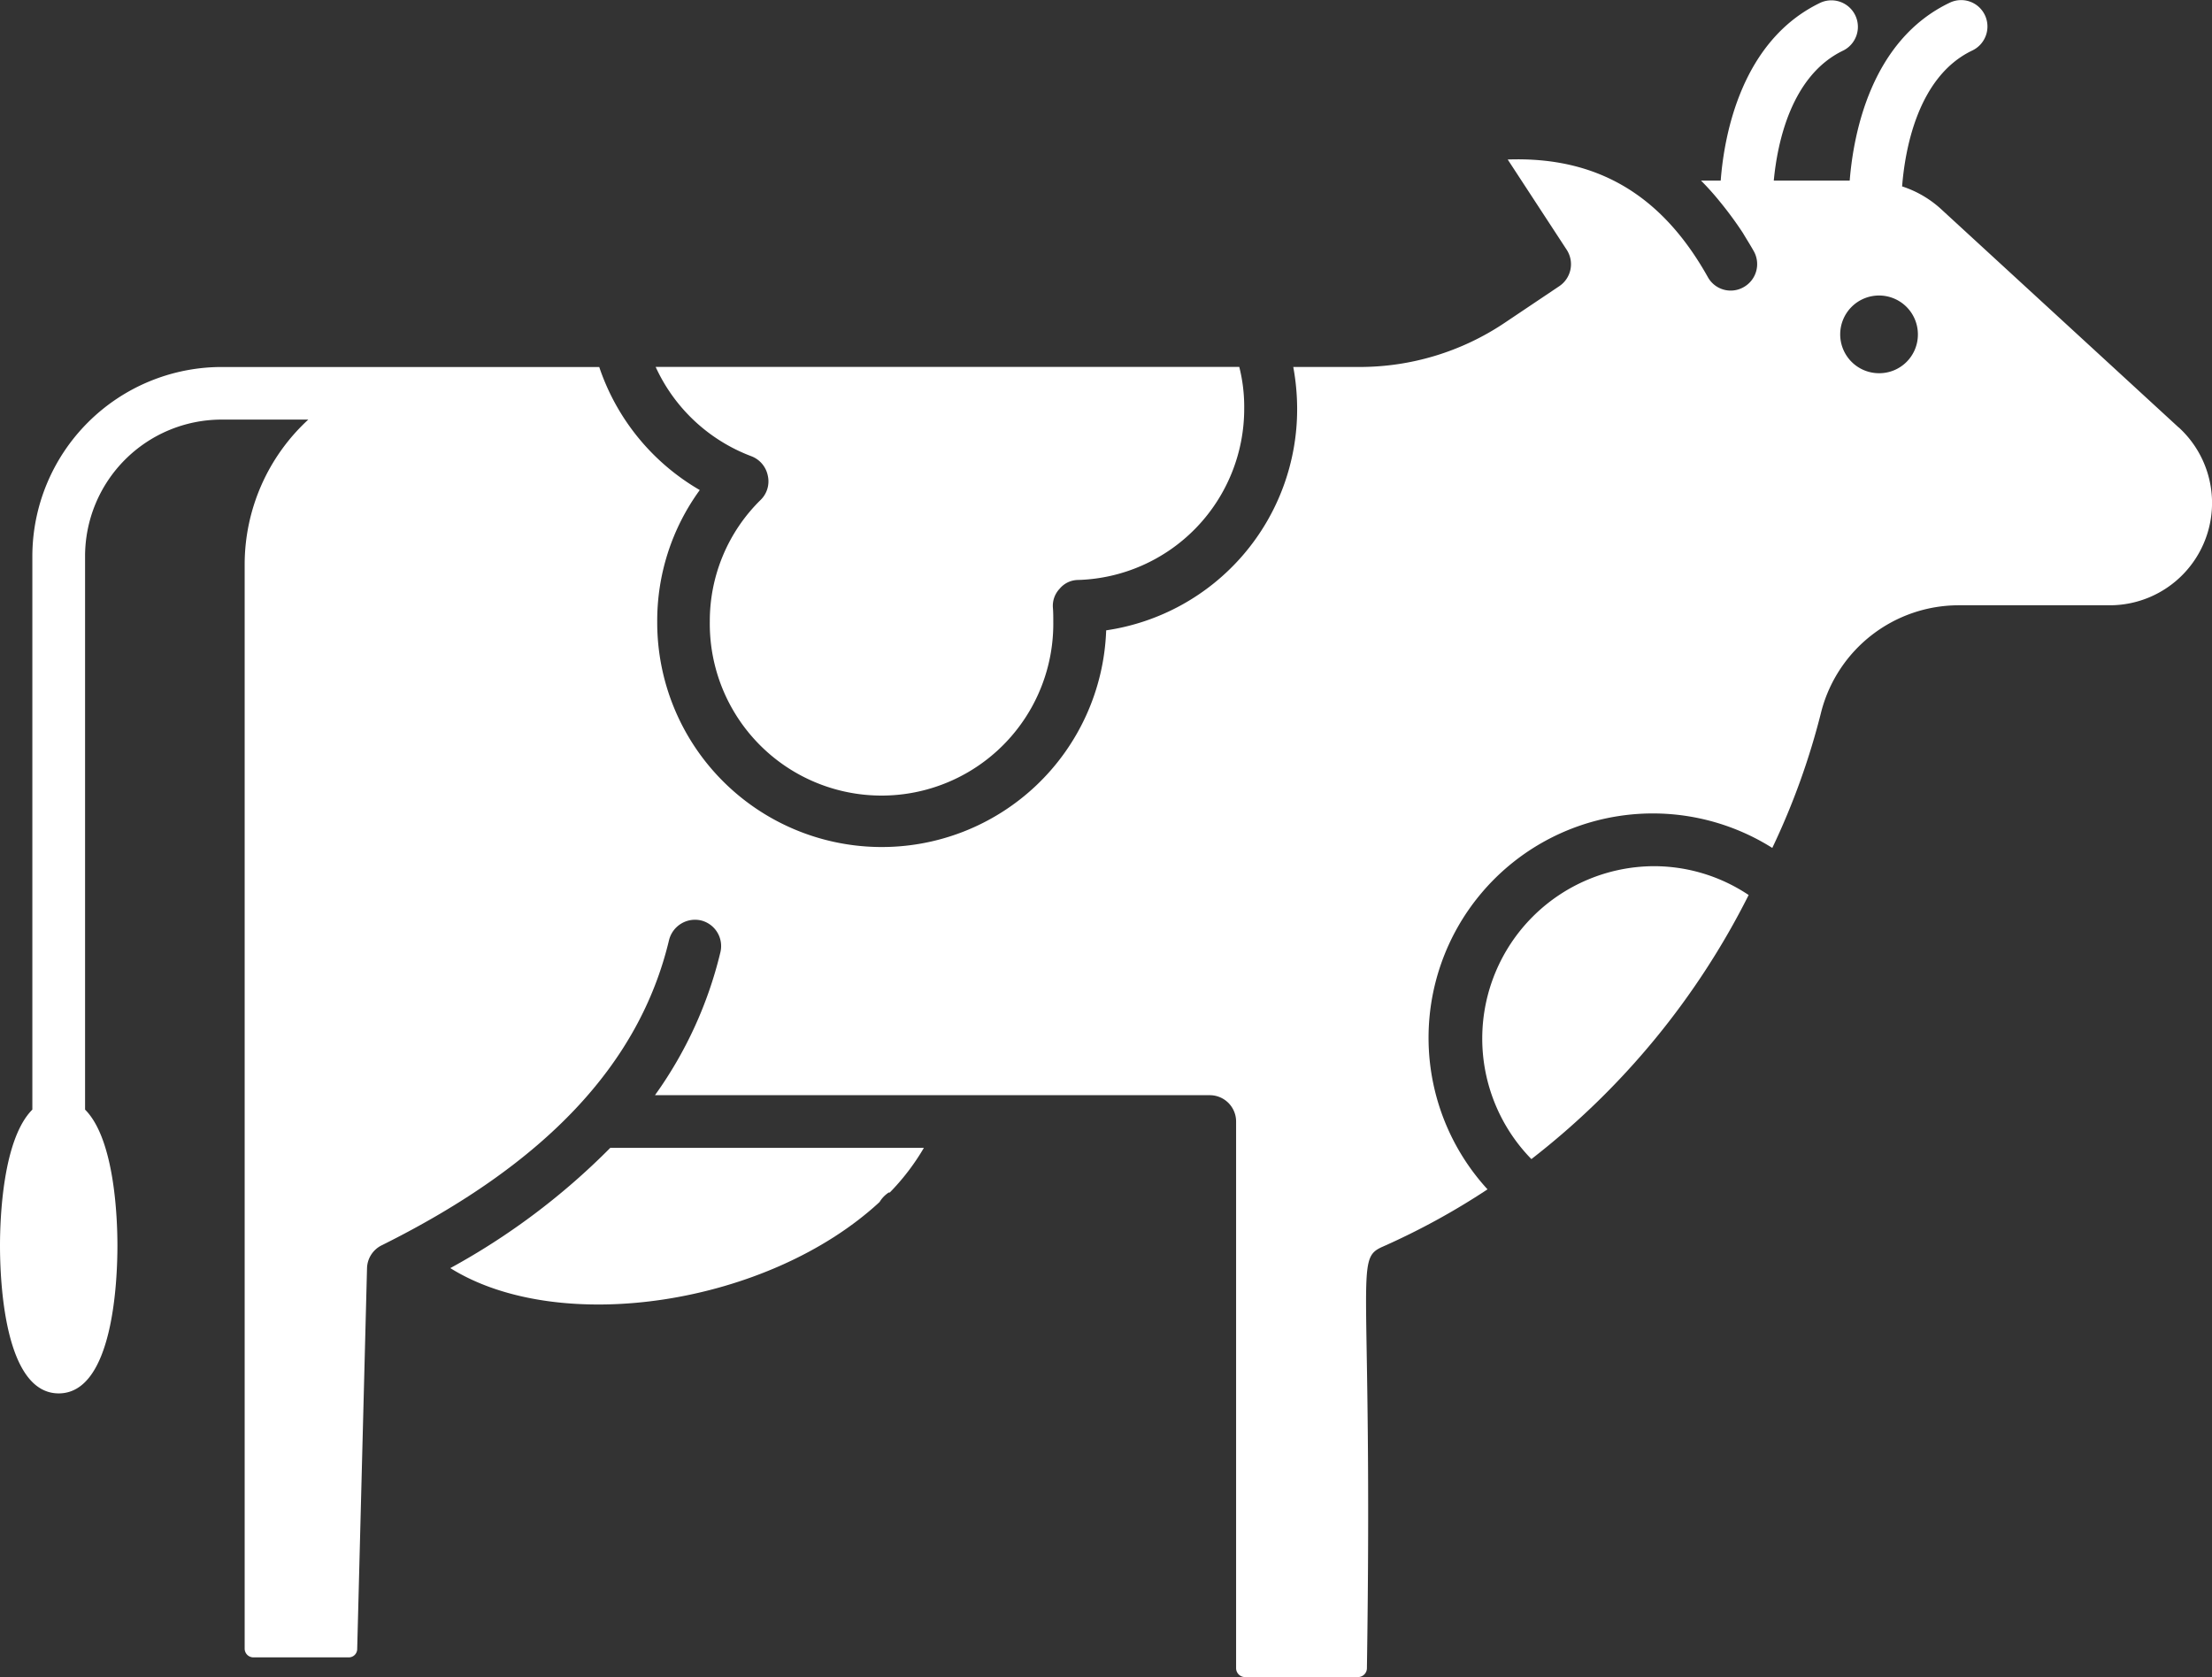
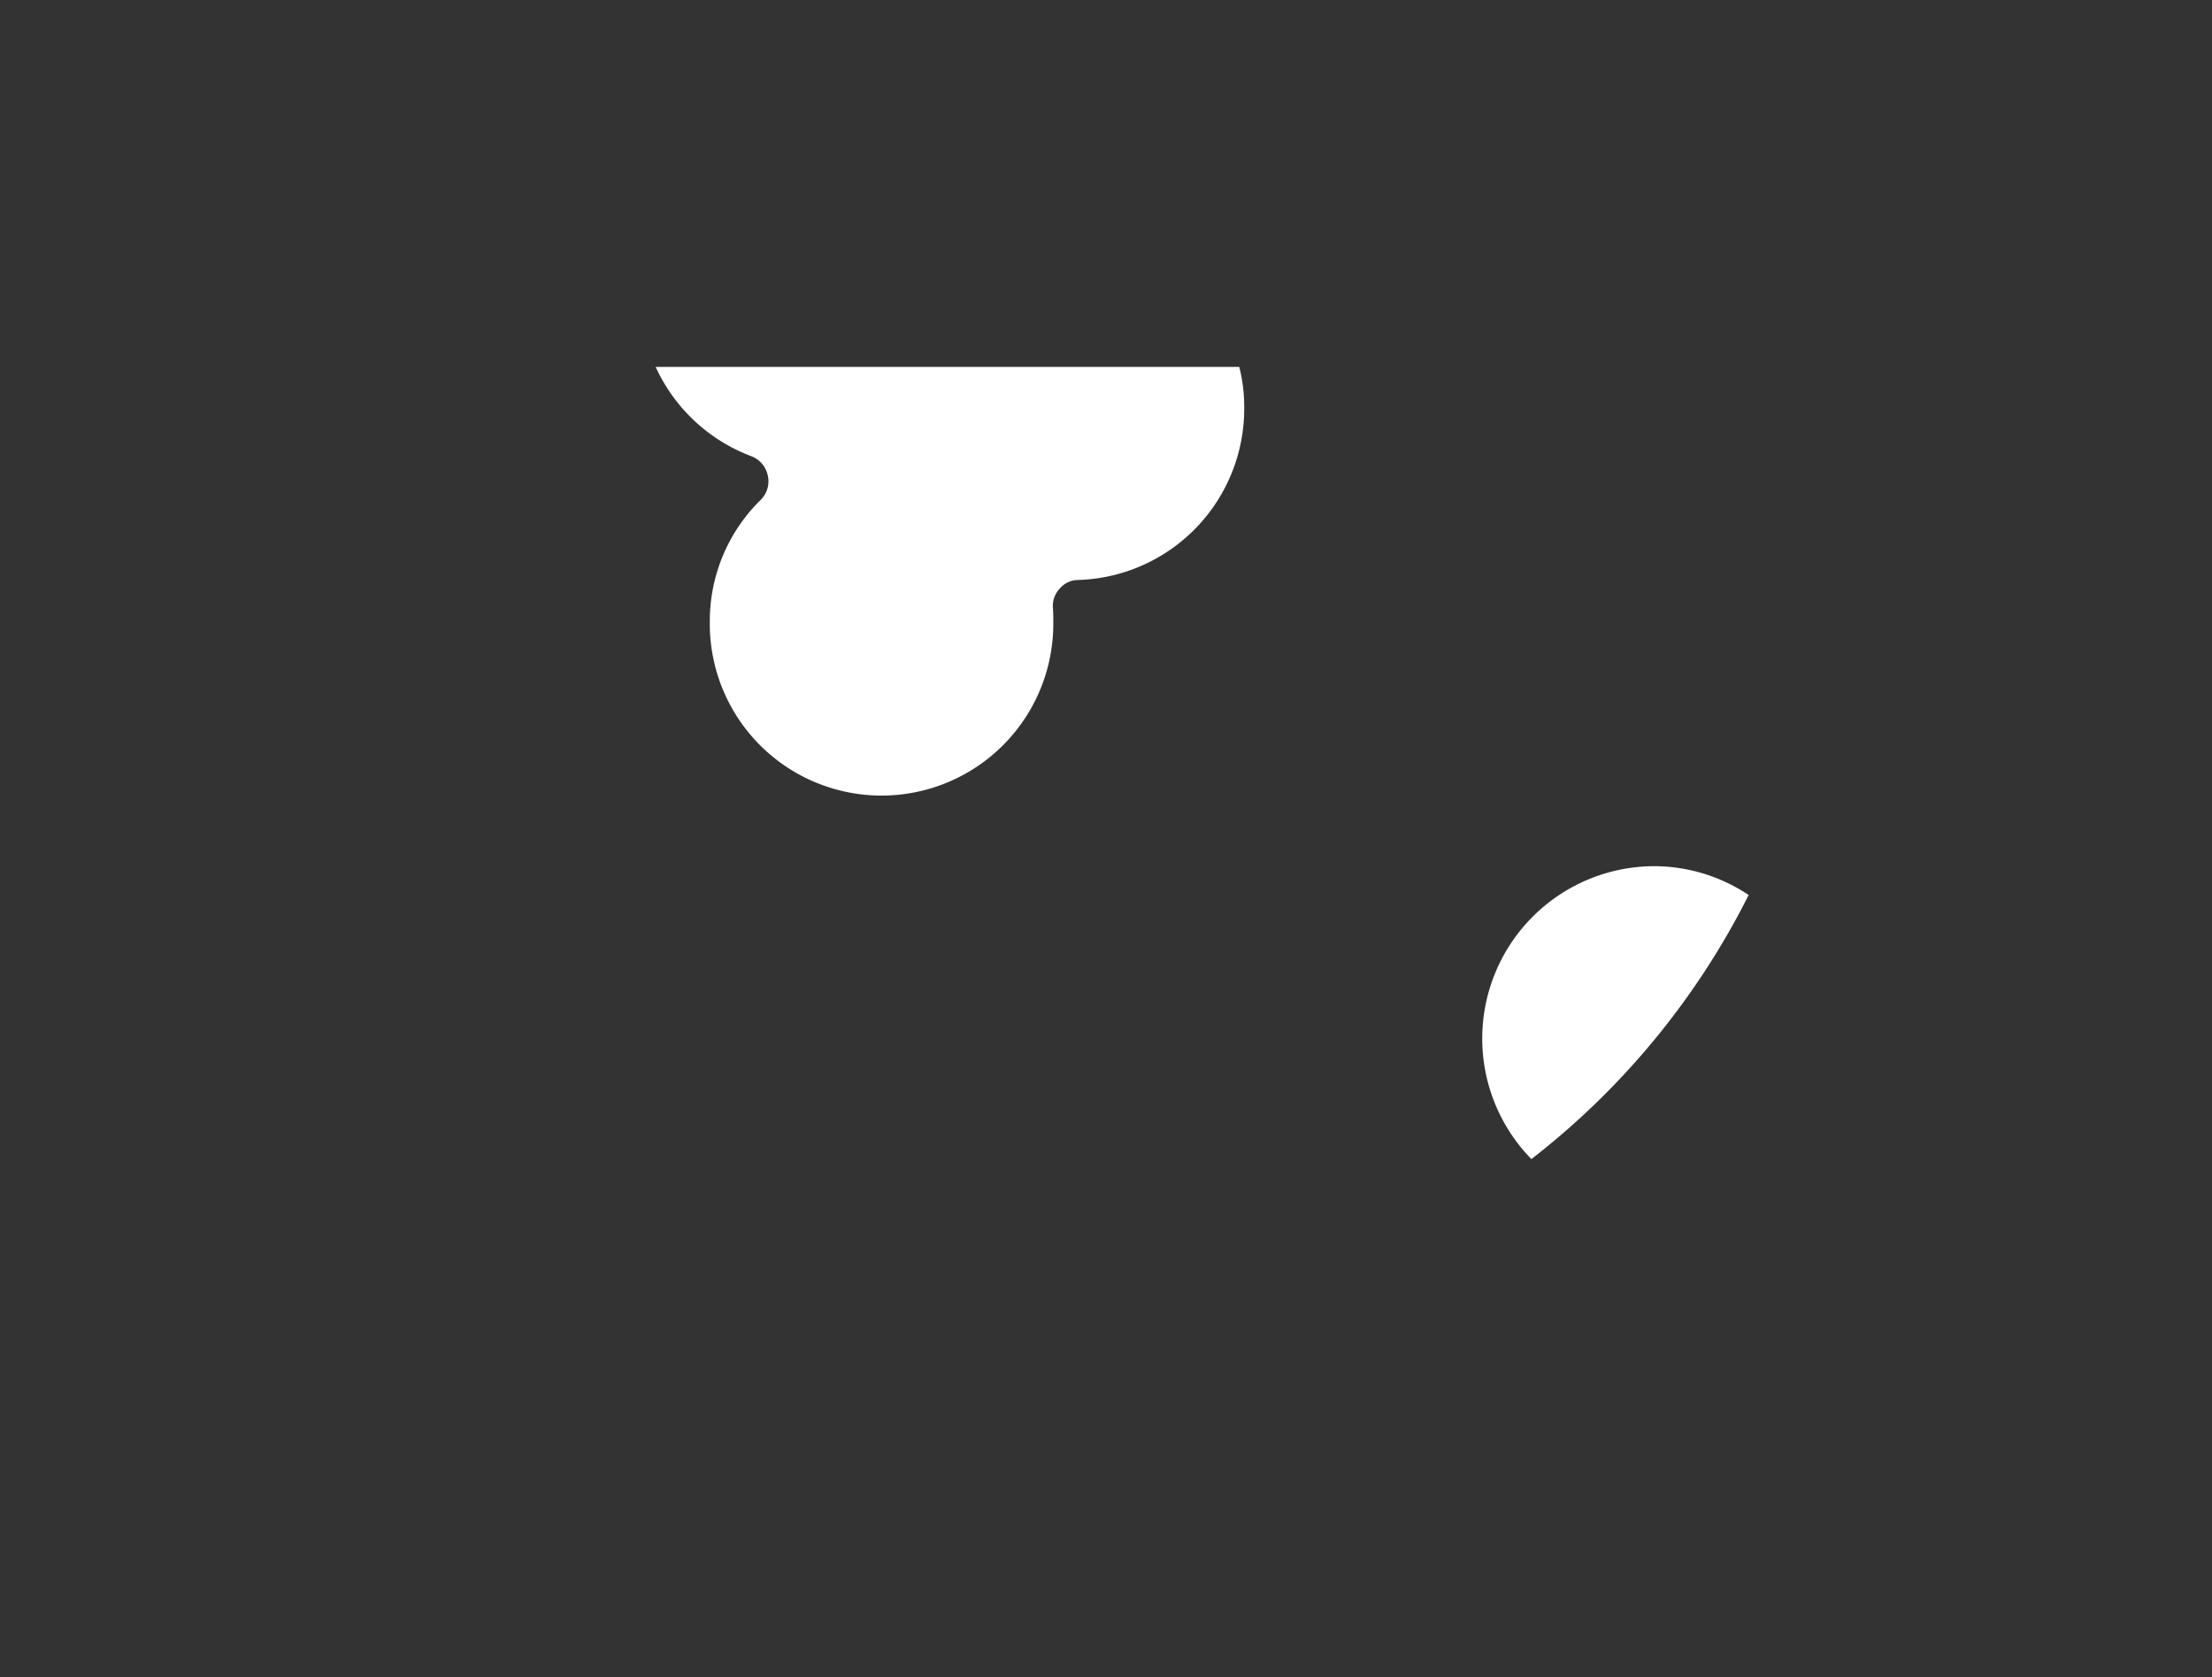
<svg xmlns="http://www.w3.org/2000/svg" id="zootecnica" width="94.983" height="72" viewBox="0 0 94.983 72">
  <rect x="0" y="0" width="94.983" height="72" fill="#333333" stroke="none" />
  <path id="Tracciato_41" data-name="Tracciato 41" d="M249.871,174.686a1.131,1.131,0,0,1,.709.83,1.109,1.109,0,0,1-.3,1.041,7.283,7.283,0,0,0-2.189,5.239,7.375,7.375,0,1,0,14.749,0c0-.2,0-.393-.015-.588a1.063,1.063,0,0,1,.287-.83,1.04,1.04,0,0,1,.8-.378,7.351,7.351,0,0,0,7.126-7.382,6.957,6.957,0,0,0-.212-1.766H245.765a7.372,7.372,0,0,0,4.106,3.834Z" transform="translate(-217.612 -155.101)" fill="#fff" />
-   <path id="Tracciato_42" data-name="Tracciato 42" d="M198.24,356.751c4.718,2.945,13.663,1.574,18.432-2.838a1.266,1.266,0,0,1,.393-.408h.045a9.817,9.817,0,0,0,1.465-1.918H205.109a29.713,29.713,0,0,1-6.869,5.163Z" transform="translate(-178.903 -302.308)" fill="#fff" />
  <path id="Tracciato_43" data-name="Tracciato 43" d="M439.123,298.98a33.171,33.171,0,0,0,9.329-11.337,7.322,7.322,0,0,0-4.076-1.238,7.4,7.4,0,0,0-5.253,12.575Z" transform="translate(-373.365 -249.218)" fill="#fff" />
-   <path id="Tracciato_44" data-name="Tracciato 44" d="M187.558,104.3,177.4,94.966a4.573,4.573,0,0,0-1.706-1.012l-.012,0c.119-1.525.65-4.713,3.016-5.839a1.141,1.141,0,0,0,.543-1.509,1.128,1.128,0,0,0-1.509-.544c-3.39,1.615-4.139,5.637-4.3,7.639h-3.26c.151-1.6.74-4.514,2.989-5.586a1.138,1.138,0,0,0-.981-2.053c-3.381,1.615-4.136,5.646-4.287,7.639h-.846a11.552,11.552,0,0,1,.8.891,15.786,15.786,0,0,1,1,1.359c.151.257.317.513.468.785a1.132,1.132,0,0,1-.438,1.54,1.12,1.12,0,0,1-1.54-.438c-1.962-3.5-4.725-5.178-8.59-5.042l2.536,3.88a1.136,1.136,0,0,1-.317,1.555l-2.385,1.6a11.171,11.171,0,0,1-6.189,1.872h-2.853a9.974,9.974,0,0,1,.166,1.766,9.593,9.593,0,0,1-8.2,9.541,9.642,9.642,0,0,1-19.278-.362,9.529,9.529,0,0,1,1.827-5.661,9.659,9.659,0,0,1-4.317-5.283H103.517a8.137,8.137,0,0,0-8.122,8.136v23.746c-1.268,1.268-1.389,4.65-1.389,5.842,0,1.494.181,6.341,2.521,6.341s2.521-4.846,2.521-6.341c0-1.193-.121-4.574-1.389-5.842V109.835a5.866,5.866,0,0,1,5.857-5.873h3.728a8.454,8.454,0,0,0-2.732,6.22v46.542a.374.374,0,0,0,.378.378h4.076a.361.361,0,0,0,.378-.362l.422-16.349a1.127,1.127,0,0,1,.634-.981c7.035-3.5,11.066-7.789,12.334-13.1a1.151,1.151,0,0,1,1.374-.846,1.134,1.134,0,0,1,.83,1.374,17.51,17.51,0,0,1-2.808,6.129h23.822a1.13,1.13,0,0,1,1.132,1.132V157.57a.383.383,0,0,0,.378.378h4.861a.383.383,0,0,0,.378-.378c.26-17.143-.577-17.542.679-18.1a30.7,30.7,0,0,0,4.5-2.461,9.63,9.63,0,0,1,12.228-14.658,31.04,31.04,0,0,0,2.113-5.888,6.1,6.1,0,0,1,5.888-4.529h6.476a4.393,4.393,0,0,0,2.974-7.638ZM174.7,101.971a1.668,1.668,0,1,1,1.66-1.661A1.659,1.659,0,0,1,174.7,101.971Z" transform="translate(-94.006 -85.948)" fill="#fff" />
</svg>